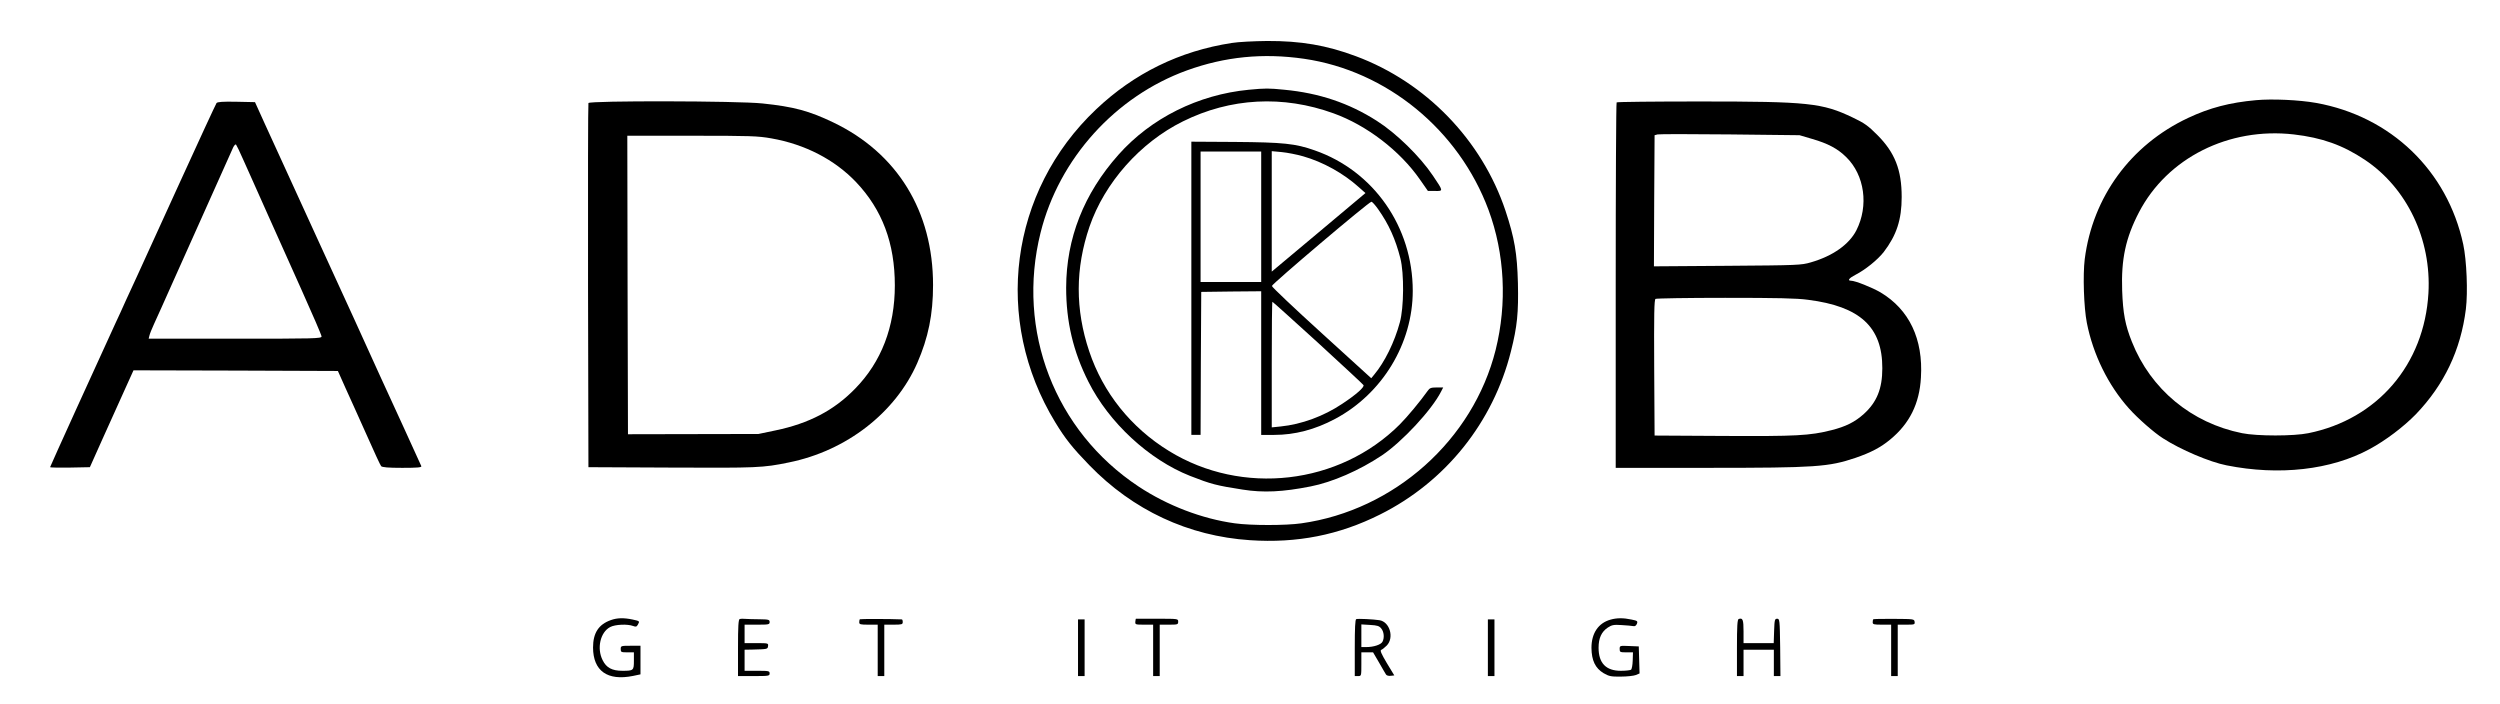
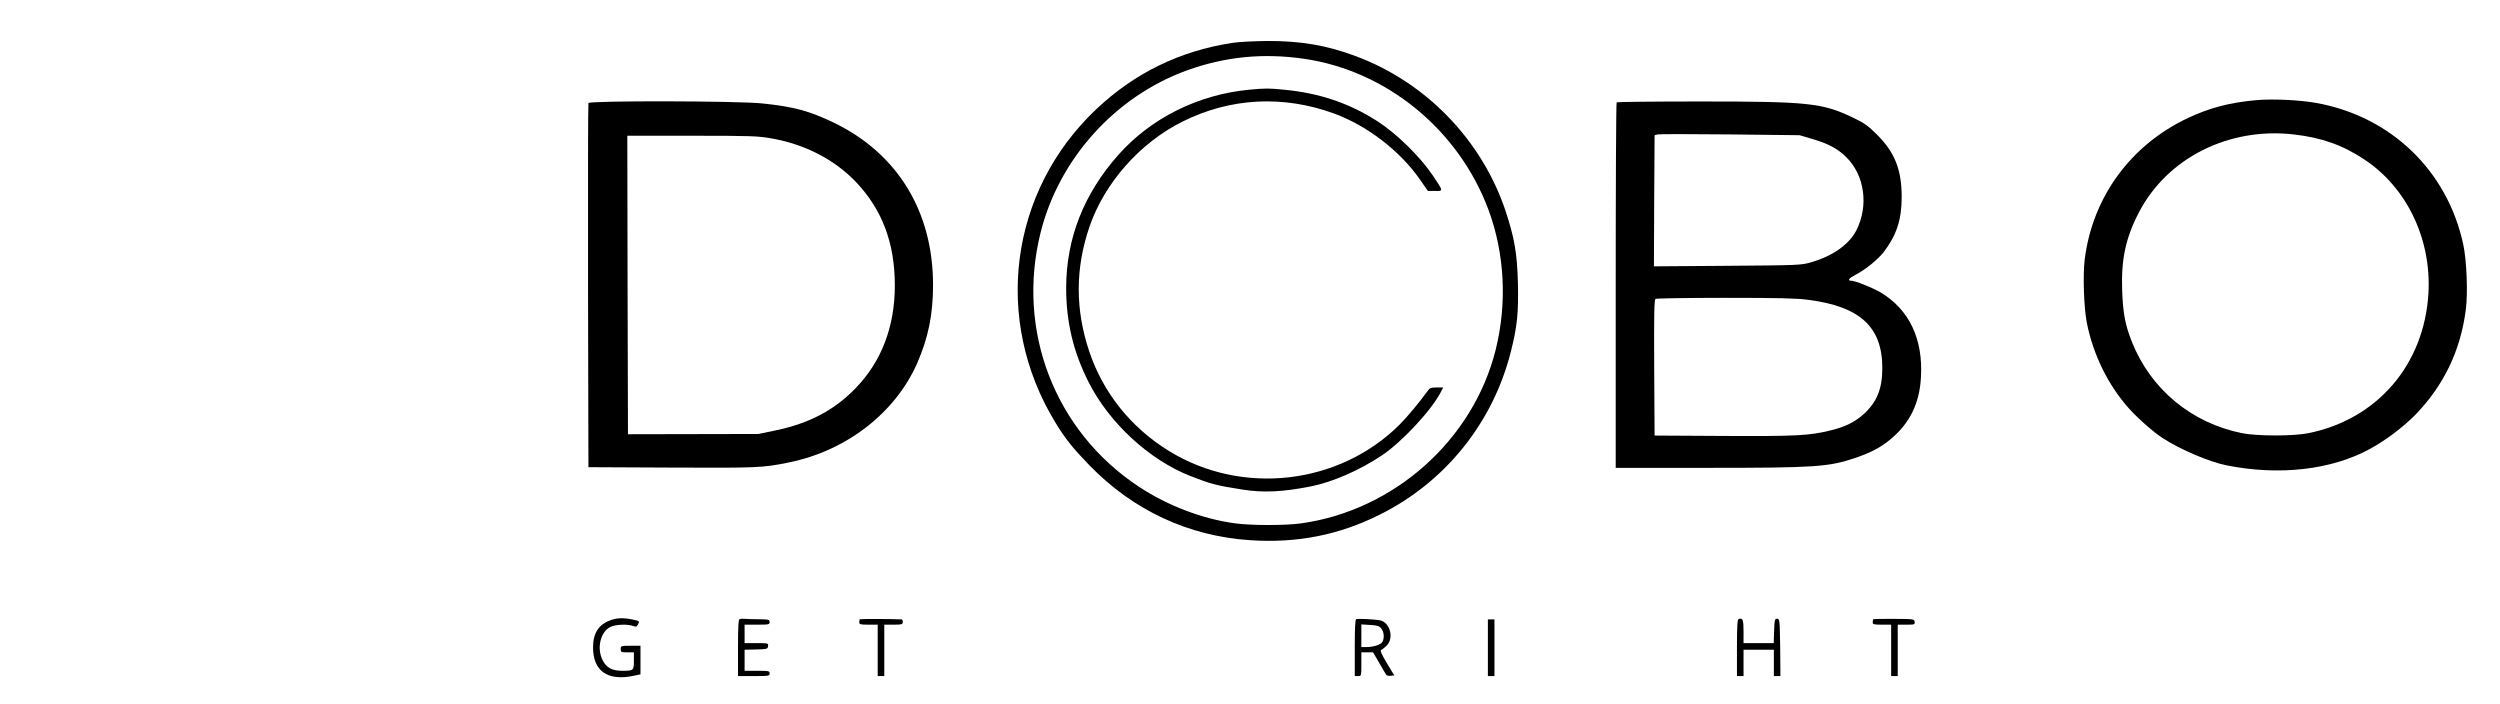
<svg xmlns="http://www.w3.org/2000/svg" version="1.0" width="1897pt" height="534pt" viewBox="0 0 1897 534" preserveAspectRatio="xMidYMid meet">
  <g transform="translate(0,534) scale(0.1,-0.1)" fill="#000000" stroke="none">
    <path d="M9347 5014 c-396 -61 -741 -230 -1030 -504 -657 -622 -784 -1596 -310 -2374 76 -125 131 -194 258 -325 332 -343 753 -539 1220 -570 357 -24 676 39 987 195 497 248 858 699 993 1238 48 189 58 294 53 518 -6 227 -26 342 -94 548 -179 536 -603 975 -1134 1173 -224 84 -421 117 -675 116 -99 -1 -220 -7 -268 -15z m548 -120 c627 -91 1174 -539 1400 -1147 123 -333 142 -708 54 -1062 -171 -683 -769 -1217 -1474 -1316 -117 -17 -384 -17 -505 0 -249 34 -512 135 -730 279 -636 421 -930 1183 -744 1927 140 561 567 1034 1111 1231 288 104 576 133 888 88z" />
    <path d="M9476 4659 c-384 -37 -742 -215 -989 -493 -263 -296 -396 -634 -397 -1009 0 -258 53 -484 169 -714 156 -310 458 -590 771 -714 161 -63 200 -73 399 -104 157 -25 304 -18 516 24 164 32 369 121 540 235 154 103 378 344 449 483 l17 33 -50 0 c-42 0 -53 -4 -68 -26 -56 -79 -154 -197 -212 -255 -459 -458 -1196 -543 -1751 -201 -288 177 -500 442 -605 756 -107 319 -106 630 2 946 115 334 385 639 709 799 361 179 759 200 1143 61 252 -91 504 -284 656 -503 l60 -86 54 0 c64 -1 64 -3 -16 116 -98 146 -279 323 -426 416 -211 135 -438 211 -701 236 -121 12 -142 12 -270 0z" />
-     <path d="M9040 3153 l0 -1113 35 0 35 0 2 543 3 542 228 3 227 2 0 -545 0 -545 99 0 c156 0 309 40 461 121 359 191 590 572 590 972 0 485 -296 910 -744 1066 -147 52 -238 61 -606 64 l-330 2 0 -1112z m530 542 l0 -495 -230 0 -230 0 0 495 0 495 230 0 230 0 0 -495z m318 459 c151 -43 305 -129 420 -232 l53 -47 -355 -298 -356 -298 0 457 0 457 75 -7 c42 -4 115 -18 163 -32z m569 -401 c82 -116 132 -228 169 -373 29 -114 27 -375 -4 -486 -40 -150 -116 -303 -194 -396 l-23 -28 -377 343 c-207 188 -377 349 -377 357 0 15 735 638 755 639 6 1 29 -25 51 -56z m-457 -1013 c186 -171 342 -315 346 -322 9 -15 -55 -72 -161 -142 -140 -94 -309 -156 -467 -172 l-68 -7 0 477 c0 262 2 476 5 476 3 0 158 -140 345 -310z" />
    <path d="M17120 4580 c-201 -18 -353 -58 -517 -135 -436 -205 -724 -600 -784 -1071 -15 -120 -7 -367 16 -484 47 -239 162 -474 320 -650 66 -74 191 -184 258 -226 133 -86 354 -180 482 -205 399 -80 794 -35 1085 123 123 66 259 170 351 264 216 225 341 488 380 798 16 130 6 371 -20 492 -121 560 -549 971 -1116 1073 -129 23 -335 32 -455 21z m285 -260 c215 -25 372 -81 540 -193 320 -214 505 -603 482 -1011 -31 -542 -387 -957 -911 -1063 -111 -23 -390 -23 -503 0 -384 77 -693 333 -836 693 -51 127 -68 218 -74 390 -8 237 26 398 128 594 215 412 681 646 1174 590z" />
-     <path d="M1643 4558 c-5 -7 -135 -287 -288 -623 -153 -335 -296 -648 -317 -695 -22 -47 -59 -128 -83 -180 -23 -52 -59 -131 -80 -175 -119 -258 -495 -1085 -495 -1090 0 -3 68 -4 151 -3 l151 3 94 210 c52 116 126 281 166 368 l71 157 775 -2 776 -3 58 -130 c33 -71 104 -231 160 -355 55 -124 104 -231 110 -237 8 -9 53 -13 160 -13 116 0 149 3 145 13 -6 15 -261 572 -312 682 -20 44 -65 143 -100 220 -35 77 -80 176 -100 220 -21 44 -144 314 -275 600 -131 286 -256 561 -279 610 -23 50 -76 167 -119 260 l-77 170 -141 3 c-105 2 -144 -1 -151 -10z m202 -428 c26 -58 55 -123 65 -145 10 -22 66 -148 125 -280 59 -132 174 -389 256 -571 82 -182 149 -338 149 -347 0 -16 -53 -17 -656 -17 l-656 0 6 24 c3 14 19 53 35 88 16 35 86 189 154 343 165 370 431 963 447 998 8 15 17 24 21 20 4 -5 29 -55 54 -113z" />
    <path d="M4465 4558 c-3 -7 -4 -632 -3 -1388 l3 -1375 630 -3 c650 -3 693 -2 891 39 436 88 808 376 974 754 84 193 120 369 120 592 0 560 -271 1001 -757 1234 -184 88 -299 119 -537 144 -186 20 -1314 22 -1321 3z m1388 -268 c256 -45 480 -161 643 -332 199 -210 294 -464 294 -784 0 -314 -102 -580 -302 -784 -160 -164 -349 -263 -604 -316 l-129 -27 -495 -1 -495 -1 -3 1133 -2 1132 491 0 c444 0 501 -2 602 -20z" />
    <path d="M12267 4563 c-4 -3 -7 -629 -7 -1390 l0 -1383 698 0 c823 0 917 7 1122 76 116 40 191 79 263 139 147 121 222 272 233 470 18 293 -89 516 -306 646 -63 37 -193 89 -225 89 -29 0 -14 20 33 44 76 39 169 114 216 174 97 127 136 245 136 417 0 207 -52 338 -186 472 -70 70 -97 89 -185 131 -232 111 -336 122 -1160 122 -344 0 -629 -3 -632 -7z m1483 -277 c121 -35 194 -74 259 -138 140 -137 172 -369 77 -556 -55 -107 -179 -195 -346 -243 -72 -21 -95 -22 -633 -26 l-557 -4 2 497 3 498 23 6 c13 3 260 3 550 0 l527 -6 95 -28z m-30 -1221 c394 -50 564 -206 563 -520 0 -155 -42 -257 -140 -346 -69 -62 -138 -96 -245 -123 -166 -42 -267 -47 -823 -44 l-520 3 -3 514 c-2 405 0 516 10 523 7 4 245 8 528 8 393 0 543 -3 630 -15z" />
    <path d="M4636 635 c-94 -33 -136 -98 -136 -209 1 -177 109 -254 303 -215 l57 12 0 108 0 109 -75 0 c-73 0 -75 -1 -75 -25 0 -23 3 -25 50 -25 l50 0 0 -64 c0 -74 -3 -76 -88 -76 -77 0 -121 23 -149 80 -46 90 -18 213 57 252 38 20 132 24 174 8 21 -8 27 -6 36 10 15 27 15 27 -40 39 -67 14 -116 13 -164 -4z" />
    <path d="M5613 643 c-10 -4 -13 -56 -13 -219 l0 -214 120 0 c113 0 120 1 120 20 0 19 -7 20 -95 20 l-95 0 0 80 0 80 58 1 c118 3 117 3 120 27 3 21 1 22 -87 22 l-91 0 0 70 0 70 95 0 c88 0 95 1 95 20 0 18 -7 20 -77 21 -43 0 -91 2 -108 3 -16 2 -36 1 -42 -1z" />
    <path d="M6524 641 c-2 -2 -4 -13 -4 -23 0 -16 9 -18 70 -18 l70 0 0 -195 0 -195 25 0 25 0 0 195 0 195 70 0 c63 0 70 2 70 20 0 11 -3 20 -7 20 -89 4 -316 4 -319 1z" />
-     <path d="M8619 645 c-1 0 -3 -10 -4 -22 -2 -22 1 -23 66 -23 l69 0 0 -195 0 -195 25 0 25 0 0 195 0 195 70 0 c66 0 70 1 70 23 0 22 -1 22 -160 22 -88 0 -161 0 -161 0z" />
    <path d="M10291 642 c-8 -3 -11 -69 -11 -218 l0 -214 25 0 c25 0 25 1 25 90 l0 90 45 0 44 0 45 -77 c25 -43 48 -84 53 -91 5 -8 20 -12 36 -10 l27 3 -57 94 c-42 71 -53 96 -42 100 7 2 26 17 41 32 59 59 24 181 -55 193 -45 7 -162 13 -176 8z m190 -71 c21 -25 25 -72 9 -101 -12 -22 -67 -40 -122 -40 l-38 0 0 86 0 86 66 -4 c55 -3 70 -8 85 -27z" />
-     <path d="M12220 638 c-92 -26 -144 -103 -144 -214 1 -96 29 -154 92 -192 42 -24 57 -27 132 -26 47 0 98 6 113 12 l28 12 -3 102 -3 103 -72 3 c-72 3 -73 3 -73 -23 0 -23 3 -25 51 -25 l50 0 -2 -62 c-1 -35 -7 -66 -13 -70 -6 -4 -41 -8 -77 -8 -113 0 -169 58 -169 175 0 73 22 121 70 153 31 20 44 23 105 19 39 -2 78 -6 89 -8 12 -3 21 4 27 18 7 20 4 23 -42 32 -60 13 -111 13 -159 -1z" />
    <path d="M13193 643 c-10 -4 -13 -56 -13 -219 l0 -214 25 0 25 0 0 100 0 100 115 0 115 0 0 -100 0 -100 25 0 25 0 -2 218 c-3 209 -4 217 -23 217 -18 0 -20 -8 -23 -92 l-3 -93 -114 0 -115 0 0 89 c0 89 -6 105 -37 94z" />
-     <path d="M14214 641 c-2 -2 -4 -13 -4 -23 0 -16 9 -18 70 -18 l70 0 0 -195 0 -195 25 0 25 0 0 195 0 195 66 0 c61 0 65 1 62 22 -3 21 -7 21 -156 22 -85 1 -156 -1 -158 -3z" />
-     <path d="M8180 425 l0 -215 25 0 25 0 0 215 0 215 -25 0 -25 0 0 -215z" />
+     <path d="M14214 641 c-2 -2 -4 -13 -4 -23 0 -16 9 -18 70 -18 l70 0 0 -195 0 -195 25 0 25 0 0 195 0 195 66 0 c61 0 65 1 62 22 -3 21 -7 21 -156 22 -85 1 -156 -1 -158 -3" />
    <path d="M11290 425 l0 -215 25 0 25 0 0 215 0 215 -25 0 -25 0 0 -215z" />
  </g>
</svg>